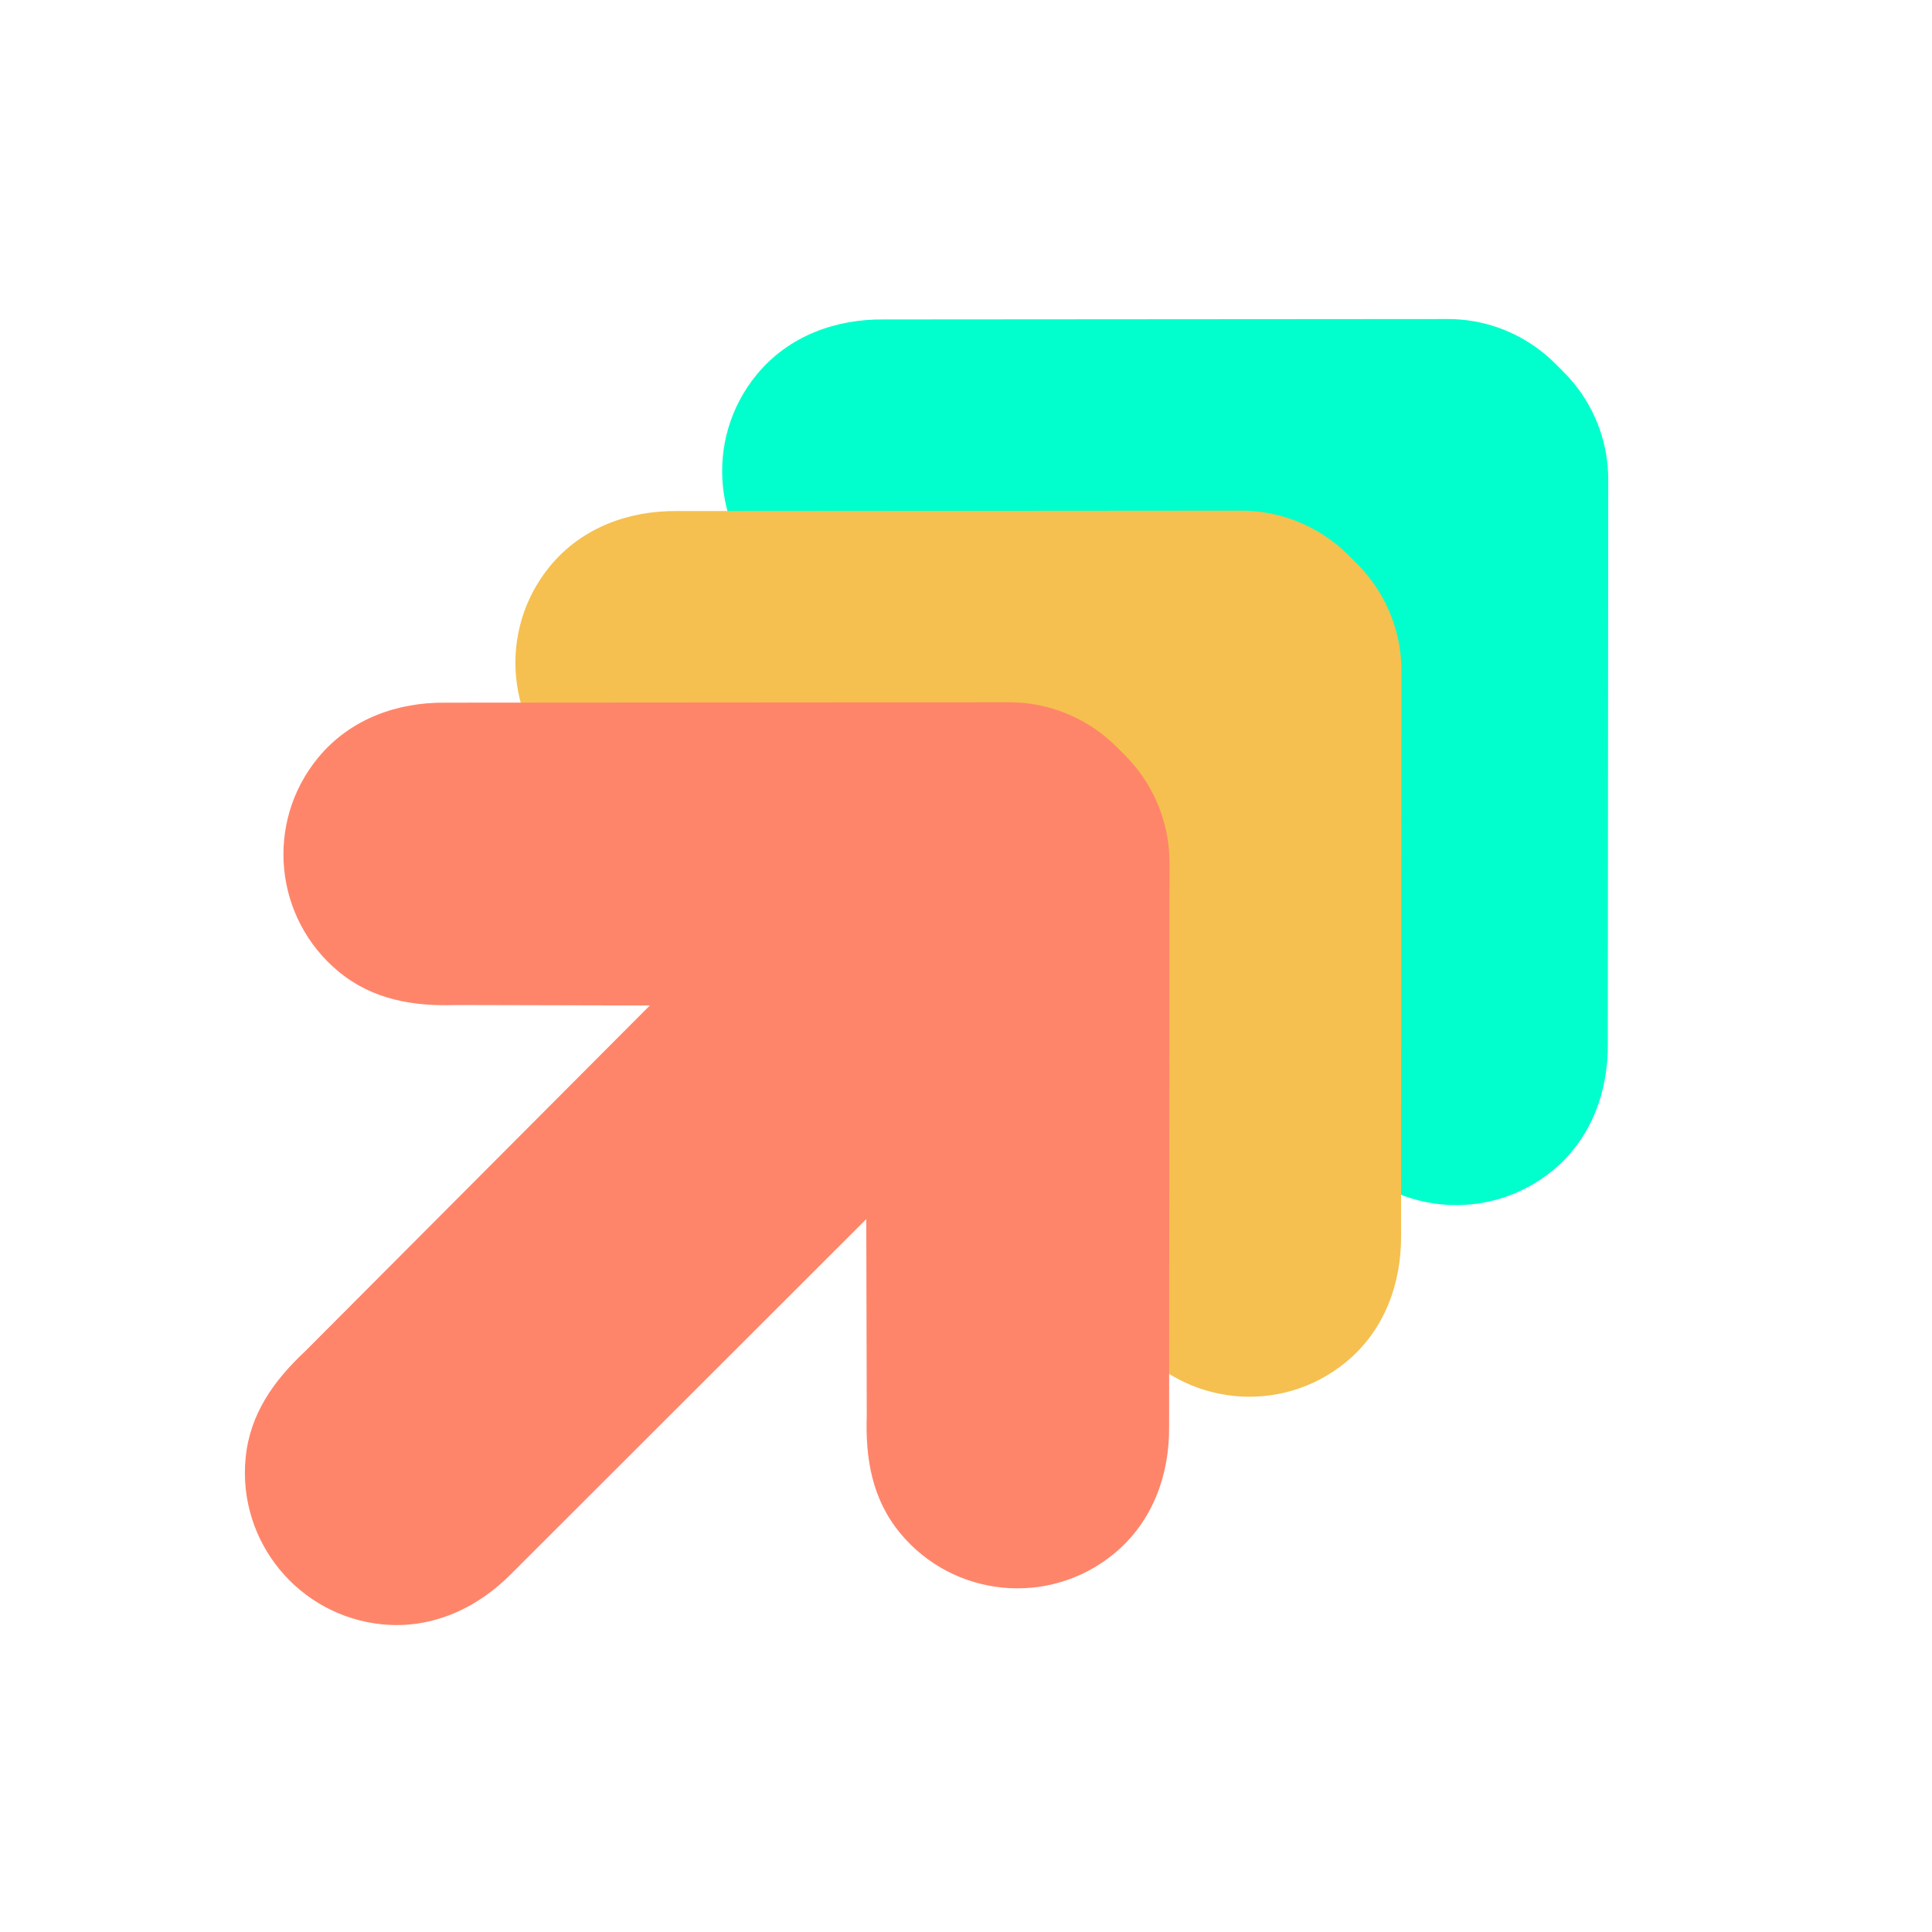
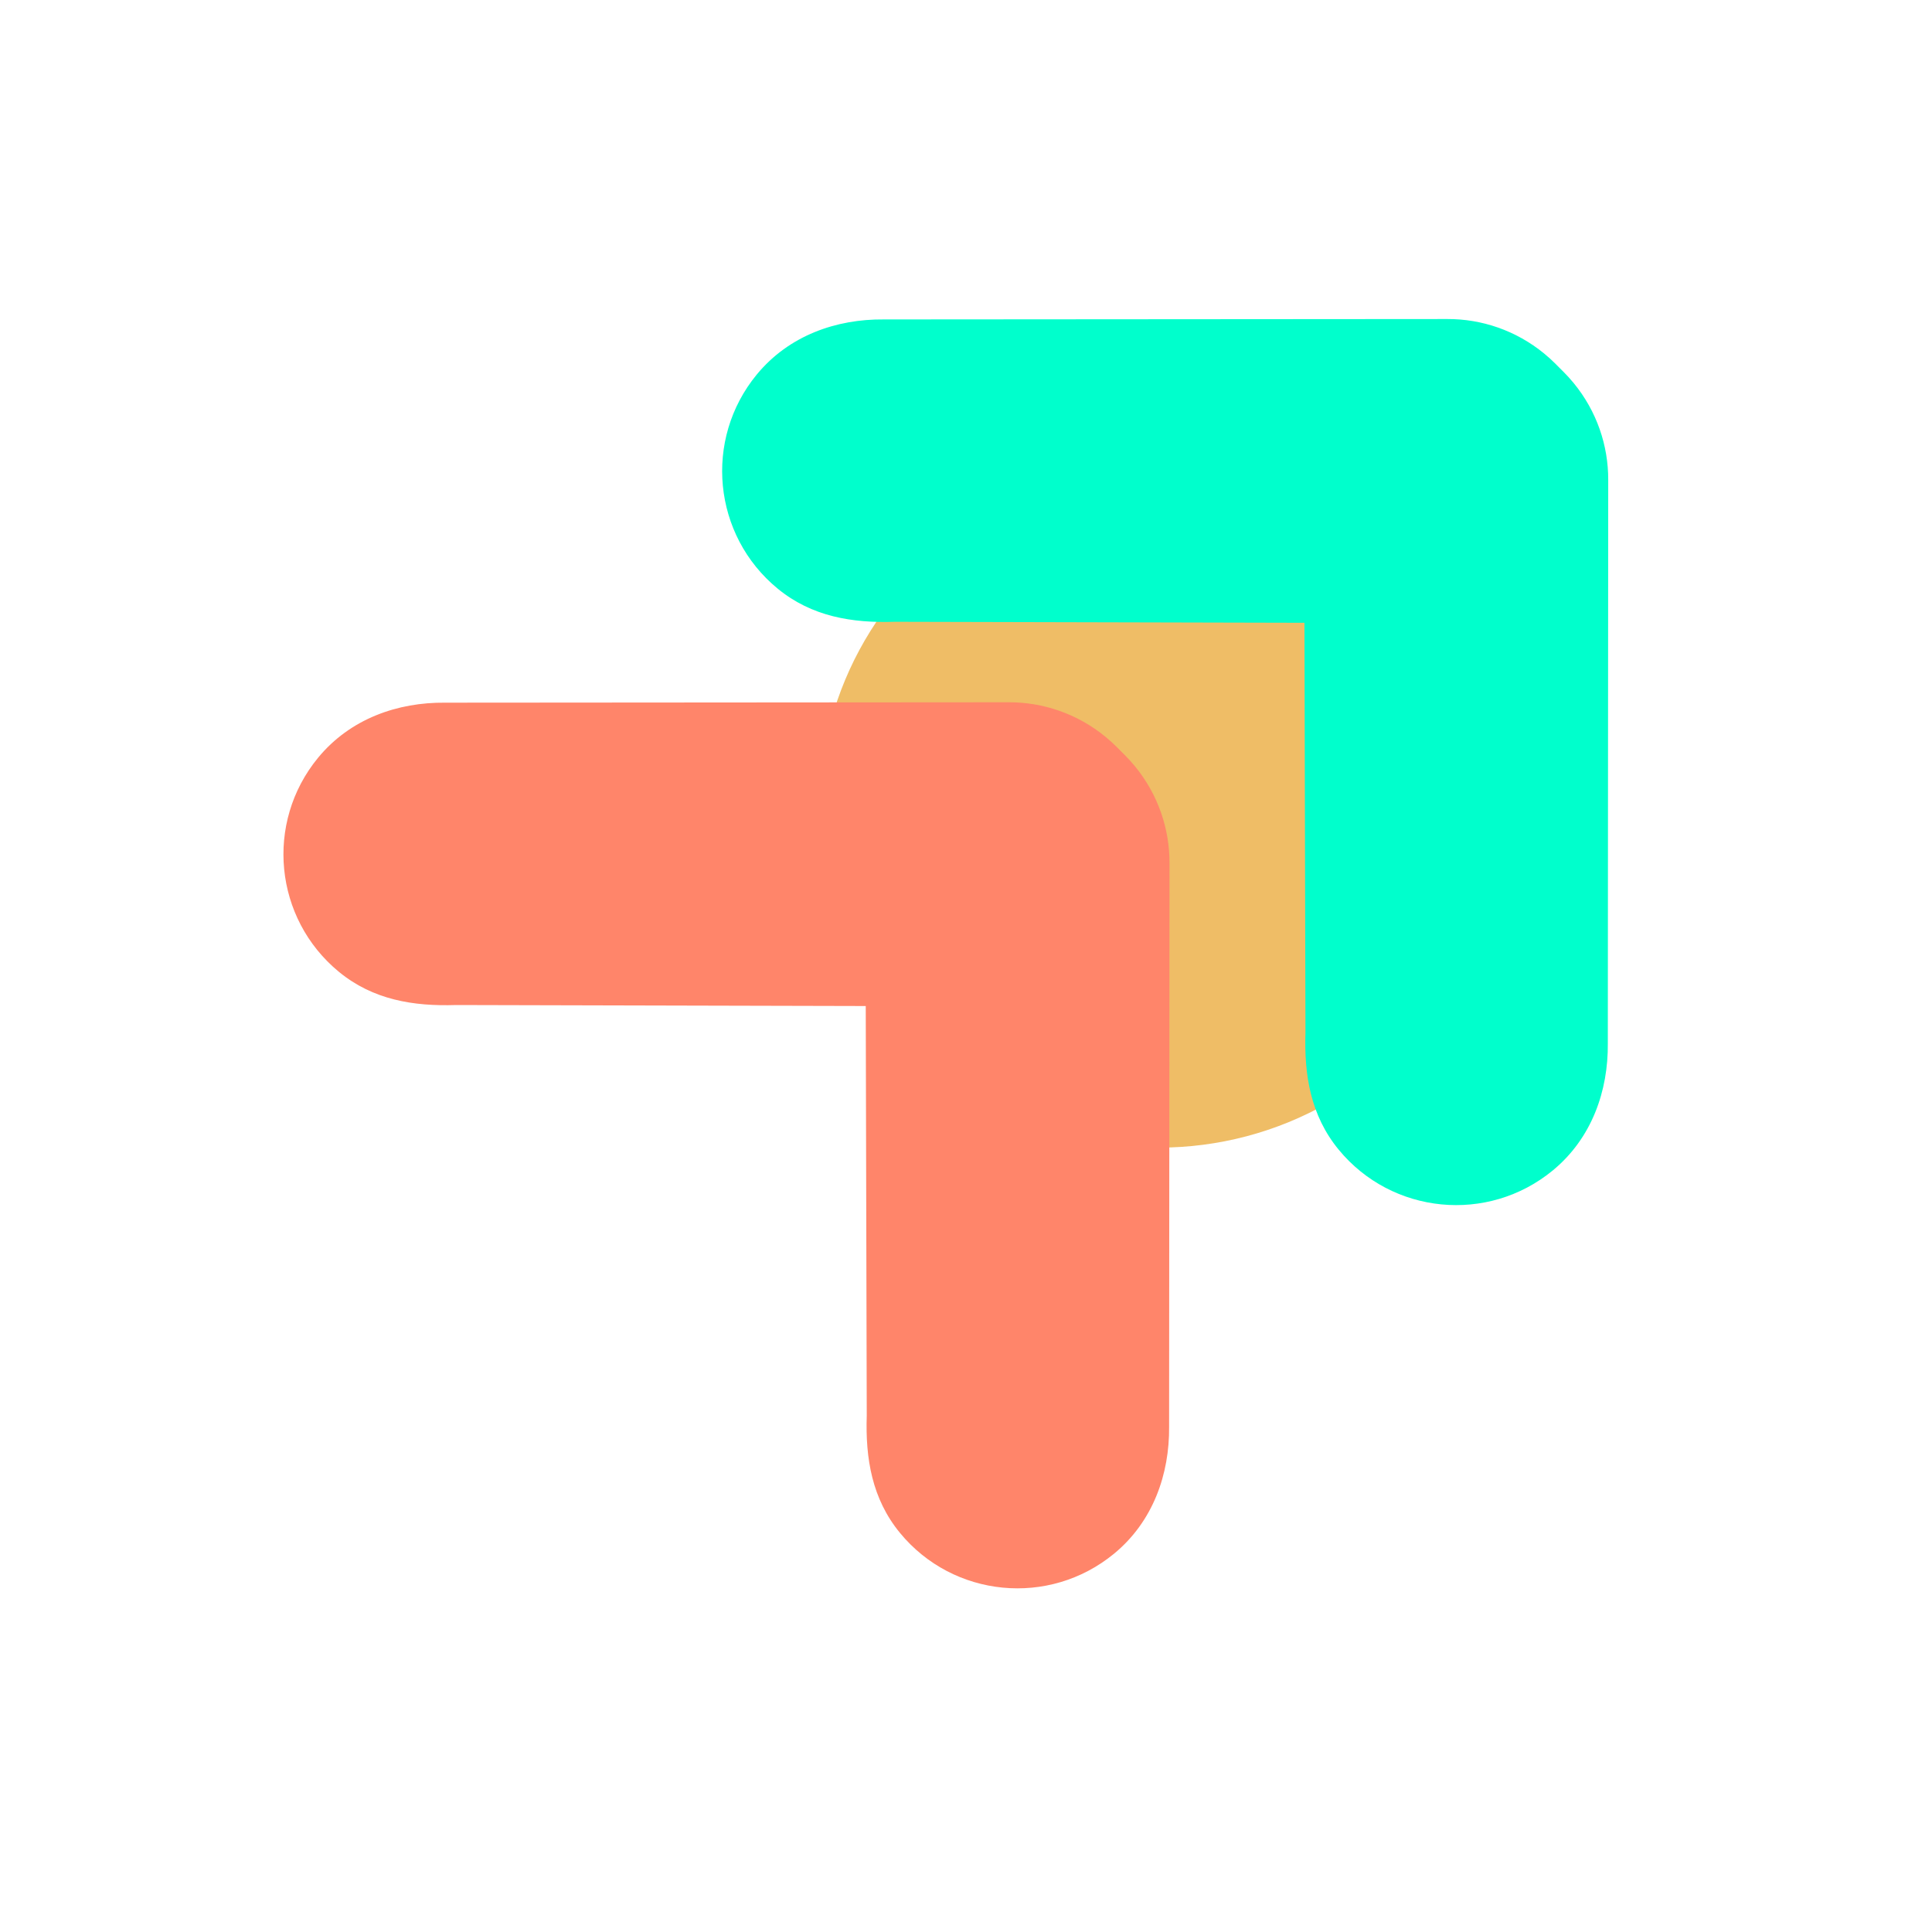
<svg xmlns="http://www.w3.org/2000/svg" fill="none" height="500" width="500">
  <defs>
    <clipPath id="clip0_2004_610">
-       <rect width="500" height="500" fill="white" id="svg_1" />
-     </clipPath>
+       </clipPath>
  </defs>
  <g>
    <title>Layer 1</title>
    <ellipse cx="300" cy="209.5" rx="88" ry="87.5" fill="#EFBD66" id="svg_3" />
-     <path d="m267.255,181.282c-12.246,-1.191 -23.725,3.35 -31.791,11.433l-156.487,156.986c-8.102,7.585 -14.294,16.195 -15.411,27.591c-2.113,21.677 13.75,40.972 35.435,43.095c13.103,1.273 24.823,-4.43 33.414,-13.187l158.85,-158.702c6.275,-6.238 10.492,-14.626 11.424,-24.122c2.122,-21.685 -13.75,-40.972 -35.435,-43.094z" fill="#FF856A" id="svg_4" />
    <path d="m351.86,93.709c-9.476,7.798 -14.371,19.097 -14.358,30.488l0.351,142.998c-0.364,11.065 1.341,21.505 8.592,30.331c13.799,16.78 38.597,19.201 55.39,5.402c10.141,-8.344 14.384,-20.633 14.267,-32.869l0.104,-145.875c0.026,-8.826 -2.915,-17.717 -8.956,-25.072c-13.798,-16.793 -38.597,-19.201 -55.39,-5.402z" fill="#00ffcc" id="svg_5" />
    <path d="m405.062,146.911c-7.797,9.477 -19.096,14.371 -30.487,14.358l-142.998,-0.351c-11.065,0.364 -21.505,-1.341 -30.331,-8.592c-16.78,-13.798 -19.201,-38.597 -5.403,-55.39c8.345,-10.141 20.633,-14.384 32.87,-14.267l145.875,-0.104c8.826,-0.026 17.717,2.916 25.072,8.956c16.793,13.799 19.201,38.597 5.402,55.39z" fill="#00ffcc" id="svg_6" />
-     <path d="m298.355,143.3c-9.477,7.797 -14.372,19.097 -14.359,30.487l0.352,142.999c-0.365,11.064 1.34,21.505 8.591,30.331c13.799,16.779 38.597,19.201 55.39,5.402c10.141,-8.344 14.385,-20.633 14.267,-32.87l0.105,-145.875c0.026,-8.826 -2.916,-17.717 -8.956,-25.072c-13.799,-16.793 -38.598,-19.201 -55.39,-5.402z" fill="#F5C04F" id="svg_7" />
-     <path d="m351.557,196.501c-7.798,9.477 -19.097,14.372 -30.488,14.359l-142.998,-0.352c-11.065,0.365 -21.505,-1.34 -30.331,-8.591c-16.78,-13.799 -19.201,-38.597 -5.402,-55.39c8.344,-10.141 20.632,-14.385 32.869,-14.268l145.875,-0.104c8.826,-0.026 17.717,2.916 25.072,8.956c16.793,13.799 19.201,38.598 5.403,55.39z" fill="#F5C04F" id="svg_8" />
    <path d="m238.322,192.891c-9.477,7.798 -14.371,19.097 -14.358,30.487l0.351,142.999c-0.364,11.065 1.341,21.505 8.592,30.331c13.799,16.78 38.597,19.201 55.39,5.402c10.141,-8.344 14.384,-20.633 14.267,-32.869l0.104,-145.876c0.026,-8.826 -2.916,-17.717 -8.956,-25.072c-13.798,-16.792 -38.597,-19.2 -55.39,-5.402z" fill="#FF856A" id="svg_9" />
    <path d="m291.524,246.093c-7.797,9.477 -19.096,14.371 -30.487,14.358l-142.998,-0.351c-11.065,0.364 -21.505,-1.341 -30.331,-8.592c-16.78,-13.799 -19.201,-38.597 -5.402,-55.39c8.344,-10.141 20.633,-14.384 32.87,-14.267l145.875,-0.104c8.826,-0.026 17.717,2.916 25.072,8.956c16.793,13.798 19.201,38.597 5.402,55.39z" fill="#FF856A" id="svg_10" />
  </g>
</svg>